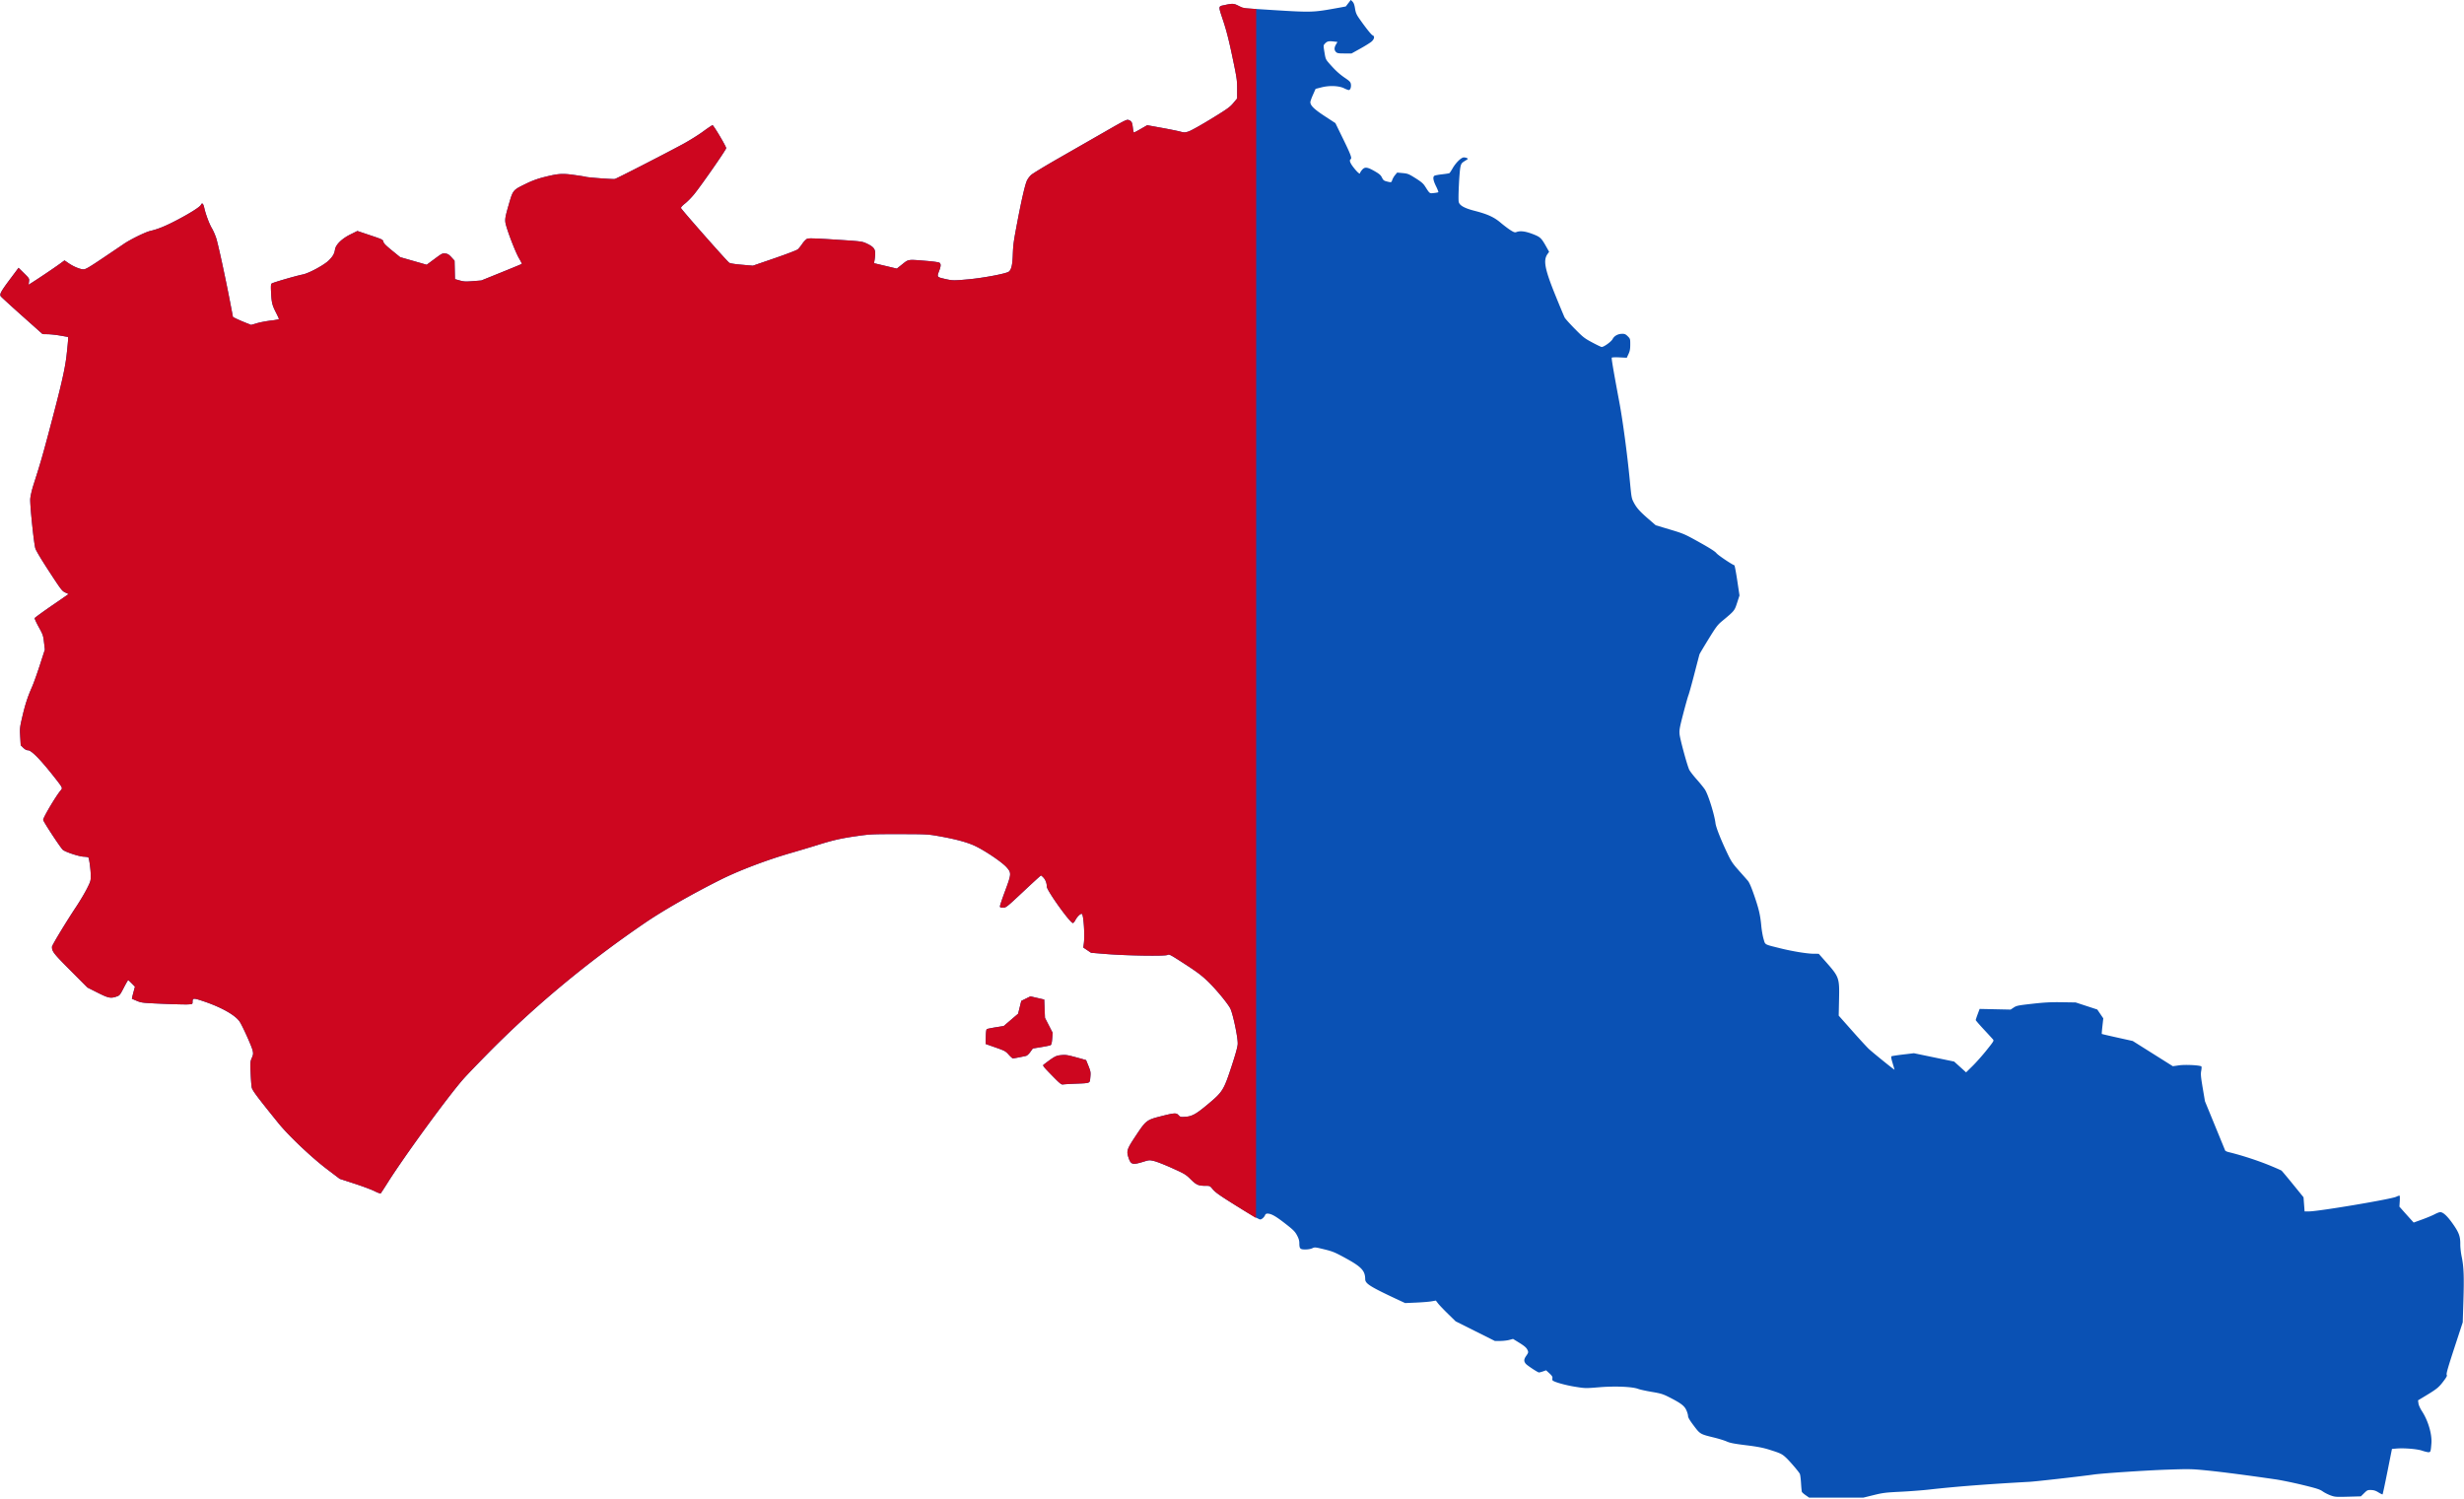
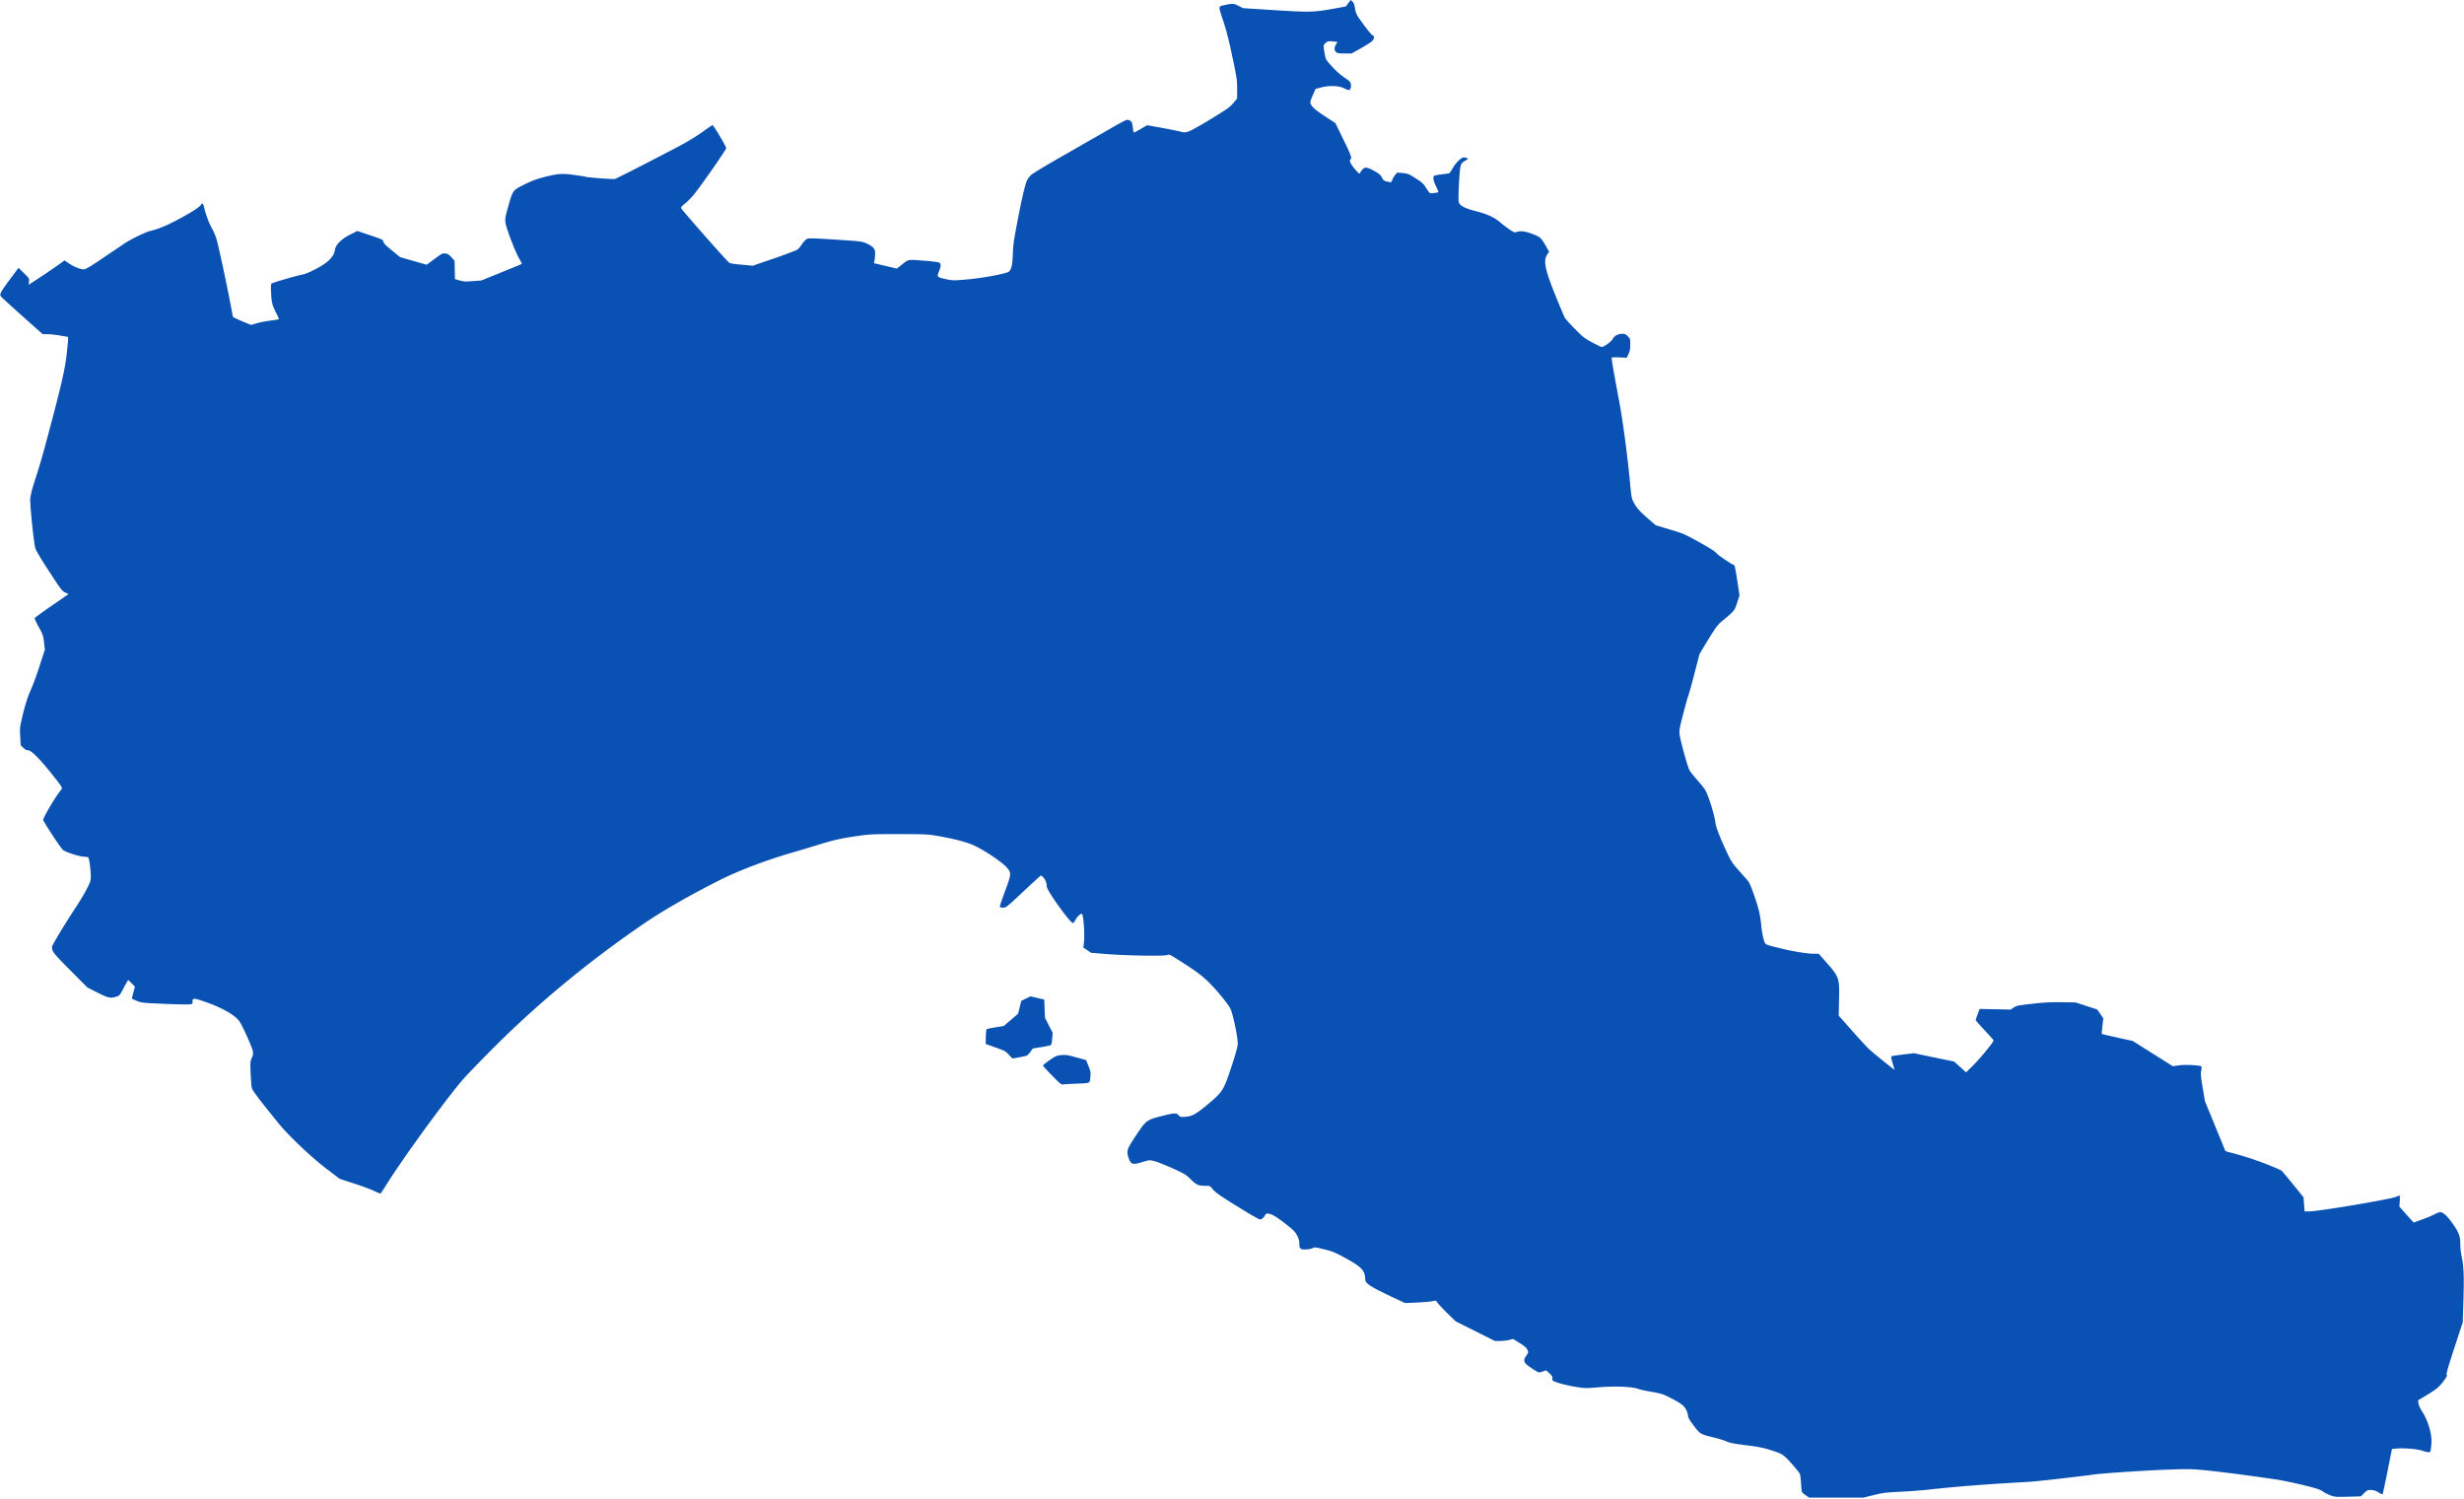
<svg xmlns="http://www.w3.org/2000/svg" width="3366" height="2048" viewBox="0 0 890.587 541.867" xml:space="preserve">
  <path style="fill:#0a51b4;stroke-width:.265" d="M652.655 540.478c-.682-.473-1.305-1.024-1.383-1.225-.078-.2-.215-1.629-.306-3.175-.09-1.545-.286-3.048-.435-3.34-.436-.847-3.698-4.658-5.057-5.907-1.42-1.304-1.998-1.577-6.057-2.849-2.205-.691-4.274-1.085-8.37-1.591-4.226-.523-5.764-.82-6.895-1.332-.8-.363-2.878-1.008-4.617-1.434-5.048-1.236-5.021-1.22-7.355-4.315-1.465-1.942-2.052-2.94-2.053-3.493-.003-.426-.294-1.399-.65-2.162-.723-1.556-2.008-2.507-6.36-4.71-2.06-1.043-2.878-1.289-6.085-1.827-2.037-.342-4.24-.825-4.895-1.074-2.145-.816-8.36-1.08-14.125-.602-4.963.411-5.023.41-8.836-.205-3.535-.57-7.64-1.749-8.021-2.301-.087-.127-.108-.497-.045-.822.084-.44-.193-.873-1.085-1.696l-1.198-1.104-1.105.39c-.608.214-1.274.39-1.48.39-.44 0-4.3-2.55-4.782-3.158-.735-.925-.69-1.617.18-2.852.754-1.07.813-1.282.542-1.935-.404-.977-1.078-1.572-3.38-2.987l-1.93-1.186-1.378.367c-.758.202-2.234.369-3.28.37l-1.901.003-7.095-3.552-7.094-3.552-2.793-2.732c-1.535-1.502-3.143-3.19-3.571-3.749l-.78-1.018-1.587.279c-.873.153-3.374.356-5.557.451l-3.968.173-1.985-.925c-10.678-4.977-12.428-6.064-12.441-7.72-.024-3.052-1.356-4.465-7.232-7.667-3.748-2.043-4.556-2.375-7.584-3.111-3.267-.796-3.422-.81-4.311-.387-.544.258-1.583.438-2.527.438-1.88 0-2.148-.285-2.16-2.298-.005-.922-.243-1.711-.86-2.855-.733-1.36-1.346-1.964-4.381-4.32-3.396-2.635-4.943-3.492-6.303-3.492-.367 0-.705.196-.8.463-.287.813-1.216 1.654-1.828 1.654-.326 0-3.074-1.53-6.105-3.4-8.352-5.152-9.977-6.266-11.047-7.572-.974-1.188-1-1.2-2.62-1.2-2.528 0-3.274-.33-5.331-2.363-1.746-1.726-2.151-1.97-6.613-3.988-2.614-1.182-5.553-2.341-6.531-2.576-1.762-.423-1.8-.42-4.111.285-3.819 1.166-4.384.989-5.24-1.639-.757-2.326-.525-3.005 2.669-7.814 3.692-5.56 3.916-5.732 9.166-7.062 4.861-1.232 5.452-1.264 6.306-.347.597.641.766.68 2.417.566 2.485-.174 3.911-.972 8.279-4.633 5.208-4.365 5.606-5.002 8.38-13.423 1.472-4.47 2.21-7.13 2.277-8.202.139-2.25-1.795-11.404-2.762-13.077-1.257-2.174-5.268-6.975-8.084-9.677-2.195-2.106-3.893-3.381-8.321-6.25-5.262-3.407-5.598-3.583-6.2-3.242-.85.482-14.887.262-22.332-.349l-5.292-.435-1.405-.947-1.406-.948.203-1.588c.366-2.86-.085-9.942-.67-10.528-.375-.375-1.73.88-2.44 2.26-.28.546-.667.992-.86.992-1 0-9.429-11.766-9.429-13.163 0-1.22-.48-2.5-1.235-3.287-.394-.411-.79-.747-.88-.747-.09 0-2.955 2.616-6.367 5.814-6.055 5.676-6.229 5.814-7.327 5.82-.94.006-1.124-.077-1.124-.508 0-.283.833-2.753 1.851-5.49 2.31-6.207 2.333-6.58.522-8.612-1.627-1.825-7.505-5.812-11.237-7.621-2.879-1.396-7.333-2.59-13.89-3.72-3.313-.571-4.313-.616-13.759-.624-9.758-.007-10.403.024-15.346.73-5.627.805-8.5 1.462-14.155 3.236-2.037.639-6.442 1.956-9.79 2.927-8.728 2.532-18.698 6.332-25.267 9.629-10.422 5.23-20.73 11.122-27.252 15.575-21.032 14.359-40.033 30.168-57.018 47.44-3.492 3.55-7.255 7.466-8.361 8.7-5.316 5.926-21.36 27.873-27.56 37.696-1.285 2.037-2.436 3.802-2.556 3.923-.12.12-1.096-.229-2.17-.775-1.073-.546-4.356-1.775-7.295-2.732l-5.345-1.739-4.708-3.572c-5.522-4.189-13.834-12.074-17.475-16.578-7.707-9.534-9.417-11.823-9.634-12.895-.12-.597-.297-2.931-.391-5.187-.162-3.867-.138-4.18.42-5.474.515-1.194.556-1.538.319-2.646-.3-1.399-3.316-8.167-4.58-10.278-1.437-2.4-6.523-5.32-13.132-7.541-3.81-1.28-4.013-1.264-4.023.317-.003.677-.068.708-1.657.798-.91.052-5.047-.051-9.195-.23-7.23-.31-7.611-.353-9.26-1.04a58.71 58.71 0 0 1-1.791-.767c-.04-.027.19-1.023.508-2.214l.58-2.166-1.159-1.18c-.637-.65-1.223-1.18-1.302-1.177-.079.003-.79 1.249-1.581 2.77-1.374 2.642-1.491 2.784-2.627 3.17-2.125.725-2.91.561-6.853-1.426l-3.634-1.832-6.152-6.174c-6.135-6.157-6.68-6.855-6.68-8.55 0-.564 4.953-8.757 8.84-14.622 1.278-1.93 2.968-4.774 3.754-6.321 1.36-2.677 1.428-2.908 1.423-4.825-.005-2.03-.575-6.254-.885-6.565-.092-.092-.868-.203-1.724-.248-1.684-.088-6.325-1.608-7.438-2.437-.75-.56-7.144-10.288-7.145-10.873-.002-.902 4.774-8.917 6.418-10.772.61-.687.508-.925-1.481-3.495-5.49-7.09-9.124-10.883-10.425-10.883-.53 0-1.079-.29-1.71-.901l-.927-.901-.184-3.142c-.176-3.01-.143-3.314.775-7.235 1.044-4.459 1.887-7.042 3.497-10.708.576-1.31 1.854-4.881 2.841-7.937l1.795-5.556-.304-2.64c-.286-2.483-.399-2.81-1.901-5.527-.879-1.588-1.54-3.037-1.47-3.22.07-.184 2.856-2.216 6.191-4.516l6.064-4.183-1.217-.565c-1.143-.529-1.504-1.002-5.847-7.662-2.865-4.393-4.755-7.56-4.958-8.31-.578-2.128-1.984-15.862-1.832-17.881.08-1.044.566-3.181 1.114-4.895 2.432-7.603 3.187-10.181 5.271-17.992 4.738-17.759 6.149-23.84 6.738-29.043.3-2.659.547-5.228.547-5.709v-.875l-2.712-.477c-1.491-.263-3.564-.495-4.606-.515l-1.894-.038-7.366-6.567c-4.052-3.612-7.534-6.8-7.74-7.086-.538-.75-.01-1.718 3.483-6.394l2.928-3.92 1.962 1.935c1.94 1.913 1.96 1.95 1.815 3.06l-.147 1.125 1.12-.704c2.347-1.476 8.338-5.51 10.062-6.776l1.799-1.321 1.432.987c1.807 1.244 4.216 2.243 5.428 2.251.77.006 2.011-.719 7.143-4.17 3.416-2.297 6.747-4.546 7.402-4.997 2.335-1.612 7.796-4.295 9.585-4.71 2.824-.655 5.595-1.79 9.861-4.038 4.64-2.445 8.104-4.652 8.441-5.377.425-.913.86-.55 1.207 1.008.533 2.391 1.836 5.883 2.79 7.474.48.8 1.18 2.408 1.554 3.572.698 2.164 3.312 14.215 5.068 23.36l.98 5.104 1.032.527c.568.29 2.04.933 3.272 1.43l2.24.902 2.186-.63c1.203-.347 3.467-.773 5.031-.948 1.564-.174 2.844-.43 2.844-.57 0-.14-.468-1.166-1.04-2.28-1.38-2.688-1.603-3.588-1.787-7.187-.123-2.42-.08-3.11.211-3.35.422-.35 8.846-2.797 11.215-3.259 2.236-.436 7.815-3.454 9.46-5.118 1.49-1.506 1.968-2.351 2.219-3.918.285-1.787 2.448-3.896 5.6-5.46l2.482-1.233 4.62 1.55c4.425 1.486 4.626 1.584 4.774 2.325.117.584.881 1.365 3.115 3.182l2.96 2.407 4.793 1.372 4.793 1.372 2.837-2.106c2.684-1.993 2.894-2.099 3.918-1.964.86.113 1.31.394 2.198 1.369l1.117 1.227.074 3.332.073 3.333 1.717.484c1.486.419 2.127.451 4.763.243l3.045-.241 7.255-2.932c3.99-1.612 7.31-2.987 7.378-3.055.067-.067-.356-.93-.941-1.917-1.49-2.513-4.851-11.41-5.016-13.277-.11-1.237.089-2.246 1.203-6.107 1.582-5.477 1.476-5.348 6.261-7.68 2.207-1.075 4.17-1.797 6.437-2.37 5.217-1.315 6.615-1.414 11.103-.784 2.124.298 3.937.589 4.028.645.364.225 9.943.94 10.549.789.712-.18 17.745-8.902 24.504-12.55 2.328-1.256 5.646-3.321 7.373-4.59 1.726-1.268 3.274-2.302 3.44-2.299.38.008 4.93 7.665 4.93 8.299 0 .553-9.08 13.605-11.621 16.704-.957 1.168-2.425 2.656-3.261 3.308-.929.723-1.495 1.357-1.455 1.629.068.467 16.517 19.124 17.437 19.776.338.24 1.99.503 4.543.722l4.01.344 7.808-2.682c4.336-1.49 8.084-2.927 8.431-3.235.344-.304 1.08-1.22 1.637-2.036.558-.817 1.346-1.617 1.757-1.783.574-.232 2.918-.16 10.269.314 9.46.61 9.537.62 11.245 1.415 2.333 1.085 3.039 1.892 3.04 3.474 0 .68-.09 1.776-.203 2.434l-.206 1.196 4.123.978 4.124.978 1.986-1.58c2.304-1.83 1.87-1.77 8.763-1.205 2.551.21 4.46.487 4.696.684.537.445.503 1.184-.13 2.849-.87 2.29-.863 2.302 1.919 2.943 2.915.67 3.243.676 8.897.15 5.306-.494 13.378-2.031 14.315-2.726.916-.679 1.323-2.313 1.459-5.86.155-4.052.237-4.66 1.63-12.039 1.477-7.825 2.77-13.426 3.455-14.97.286-.643.989-1.592 1.562-2.108.573-.516 4.908-3.152 9.633-5.858 4.726-2.705 12.264-7.026 16.751-9.6 7.837-4.497 8.191-4.67 8.94-4.36.997.414 1.21.833 1.437 2.844.102.902.28 1.64.395 1.64.115 0 1.237-.593 2.493-1.318l2.283-1.319 5.08.918c2.794.505 5.833 1.117 6.754 1.36 1.577.417 1.76.416 3.141-.02.825-.26 4.373-2.24 8.115-4.531 5.882-3.601 6.808-4.262 8.033-5.731l1.383-1.662.005-3.41c.005-3.194-.105-3.938-1.721-11.642-1.278-6.09-2.146-9.495-3.34-13.09-1.796-5.412-1.82-5.109.436-5.596 3.02-.653 3.369-.635 5.134.256l1.662.838 10.096.642c13.763.876 15.094.858 21.646-.284 2.944-.513 5.367-.96 5.383-.992.017-.032.428-.575.914-1.205l.884-1.145.61.616c.433.437.694 1.156.9 2.469.23 1.468.517 2.18 1.388 3.44 2.351 3.395 4.493 6.093 4.98 6.275.813.302.635 1.366-.378 2.255-.488.428-2.317 1.572-4.064 2.54l-3.176 1.762h-2.55c-2.198 0-2.624-.074-3.08-.53-.674-.674-.672-1.58.006-2.728l.535-.906-1.587-.18c-1.67-.189-2.206-.034-3.032.88-.481.531-.484.651-.081 3.077.416 2.502.434 2.54 2.01 4.319 2.092 2.358 3.49 3.616 5.629 5.064 1.447.98 1.785 1.346 1.904 2.069.179 1.078-.2 2.164-.755 2.164-.227 0-.974-.283-1.66-.628-1.857-.935-5.305-1.084-8.173-.355l-2.163.549-.948 2.135c-.522 1.174-.948 2.375-.947 2.67.005 1.227 1.38 2.563 5.22 5.074l3.838 2.508 2.75 5.637c2.795 5.733 3.297 7.073 2.773 7.396-.615.38-.233 1.409 1.186 3.192 1.366 1.715 2.227 2.396 2.227 1.76 0-.146.308-.63.685-1.078.976-1.16 1.876-1.075 4.5.43 1.771 1.015 2.268 1.445 2.704 2.344.457.941.708 1.144 1.732 1.402 1.655.417 1.68.41 2.003-.573.159-.48.62-1.27 1.025-1.755l.737-.883 1.988.187c1.838.172 2.186.31 4.618 1.832 2.062 1.291 2.812 1.93 3.472 2.96 1.73 2.697 1.583 2.585 3.192 2.42.795-.083 1.516-.221 1.603-.308.087-.087-.283-1.049-.821-2.137-1.01-2.042-1.225-3.29-.648-3.769.182-.15 1.434-.398 2.782-.548 1.348-.15 2.561-.342 2.695-.425.134-.083.634-.833 1.11-1.666 1.206-2.113 3.167-4.03 4.115-4.025.735.004 1.632.394 1.394.607-.069.061-.62.42-1.225.796-.925.576-1.147.888-1.392 1.954-.425 1.85-.906 11.692-.624 12.779.327 1.262 2.097 2.24 5.75 3.177 4.629 1.188 6.996 2.267 9.347 4.26 1.123.951 2.725 2.165 3.56 2.697 1.285.818 1.623.927 2.2.708 1.362-.518 3.217-.291 5.843.714 2.793 1.069 3.14 1.398 5.034 4.777l.925 1.65-.583.818c-1.613 2.266-.994 5.456 2.932 15.112 1.584 3.896 3.055 7.42 3.269 7.834.213.413 1.855 2.24 3.648 4.062 3 3.047 3.504 3.442 6.32 4.944 1.683.899 3.216 1.634 3.405 1.634.821 0 3.486-1.93 3.967-2.873.589-1.154 1.948-1.89 3.494-1.89.87 0 1.247.172 1.975.9.871.87.9.965.897 2.976-.003 1.628-.138 2.37-.63 3.427l-.63 1.35-2.64-.126c-1.45-.07-2.703-.023-2.782.105-.153.247.593 4.638 2.738 16.107 1.262 6.748 2.862 18.725 3.798 28.442.596 6.187.616 6.29 1.485 7.922 1.007 1.888 2.163 3.17 5.316 5.896l2.552 2.205 5.121 1.535c4.933 1.478 5.325 1.648 10.635 4.604 3.808 2.12 5.72 3.341 6.182 3.947.532.696 5.498 4.052 6.484 4.38.125.043.594 2.516 1.041 5.498l.814 5.42-.86 2.639c-.94 2.887-.938 2.886-5.392 6.586-1.672 1.39-2.213 2.107-4.985 6.61-1.71 2.778-3.165 5.233-3.233 5.456-.067.223-.906 3.427-1.862 7.12-.957 3.694-1.91 7.123-2.117 7.62-.208.497-1.05 3.488-1.87 6.646-1.316 5.058-1.476 5.947-1.343 7.462.149 1.696 2.624 10.85 3.447 12.75.233.537 1.451 2.133 2.707 3.546 1.256 1.413 2.629 3.114 3.052 3.781 1.18 1.86 3.4 8.977 3.779 12.115.18 1.49 1.994 6.077 4.379 11.067 1.297 2.716 1.876 3.578 4.003 5.957a413.499 413.499 0 0 1 3.291 3.718c.559.649 1.266 2.267 2.31 5.288 1.71 4.941 2.222 7.139 2.59 11.099.142 1.528.51 3.637.818 4.688.648 2.207.13 1.916 6.002 3.38 4.462 1.113 9.795 1.98 12.213 1.984l1.72.003 2.427 2.747c5.031 5.698 5.092 5.87 4.918 13.941l-.123 5.668 4.927 5.556c2.71 3.056 5.43 6.012 6.046 6.568 1.76 1.591 9.19 7.59 9.19 7.42 0-.084-.31-1.168-.688-2.408-.475-1.557-.598-2.31-.398-2.435.16-.098 2.049-.388 4.199-.645l3.909-.465 7.27 1.507 7.271 1.507 2.158 1.952 2.157 1.952 2.356-2.317c1.296-1.274 3.577-3.847 5.069-5.718 2.67-3.347 2.705-3.41 2.233-3.953a319.184 319.184 0 0 0-3.322-3.61c-1.563-1.682-2.843-3.168-2.844-3.302 0-.134.315-1.095.702-2.136l.704-1.892 5.6.119 5.601.12 1.113-.738c1.021-.675 1.576-.788 6.727-1.366 4.4-.494 6.698-.613 10.64-.554l5.027.077 3.908 1.279 3.909 1.279 1.085 1.598 1.085 1.598-.312 2.774c-.172 1.525-.274 2.812-.227 2.858.046.047 2.583.64 5.637 1.318l5.553 1.232 7.24 4.559 7.241 4.558 2.284-.321c2.237-.315 7.523-.048 8.042.406.11.096.081.808-.065 1.58-.224 1.18-.138 2.17.541 6.198l.808 4.794 3.585 8.735c1.971 4.804 3.644 8.882 3.716 9.063.073.18.625.447 1.229.592 4.74 1.145 10.68 3.08 15.252 4.972 1.965.812 3.72 1.59 3.901 1.726.18.137 2.044 2.36 4.14 4.94l3.81 4.691.192 2.554.191 2.554h1.652c3.381 0 29.685-4.424 31.468-5.293.57-.278 1.118-.454 1.218-.393.1.062.126.98.058 2.04l-.123 1.926 1.524 1.72c.838.946 1.998 2.24 2.578 2.875l1.053 1.155 3.075-1.114c1.691-.613 3.721-1.46 4.51-1.883.79-.423 1.686-.768 1.99-.768 1.06 0 2.54 1.36 4.511 4.142 2.273 3.208 2.79 4.612 2.763 7.486-.01 1.099.219 3.133.51 4.52.75 3.57.889 7.214.614 15.999l-.24 7.672-3.032 9.26c-2.313 7.066-2.968 9.367-2.762 9.708.216.356-.046.86-1.31 2.513-1.618 2.115-2.342 2.69-6.635 5.274l-2.42 1.456.148 1.1c.09.67.618 1.827 1.352 2.96 2.17 3.353 3.586 8.223 3.334 11.467-.235 3.031-.3 3.226-1.065 3.226-.366 0-1.405-.253-2.31-.563-1.785-.61-6.5-.996-9.307-.76l-1.577.132-1.626 8.142c-.895 4.478-1.688 8.204-1.764 8.279-.075.075-.736-.237-1.47-.693-.987-.614-1.68-.84-2.668-.87-1.243-.038-1.415.038-2.522 1.124l-1.187 1.165-4.644.128c-4.332.12-4.754.088-6.298-.47-.91-.327-2.199-.982-2.862-1.454-1.013-.72-2.184-1.096-7.276-2.333-3.338-.81-7.736-1.716-9.774-2.012-10.287-1.497-19.636-2.71-24.866-3.226-5.489-.542-6.301-.558-14.42-.28-7.451.254-23.153 1.298-26.33 1.75-4.713.67-20.957 2.512-23.284 2.64-15.221.835-26.666 1.718-36.248 2.799-2.474.278-7.169.637-10.434.796-5.293.258-6.338.388-9.643 1.2l-3.707.91H653.896l-1.24-.86zM380.13 388.646c-3.108-3.186-3.346-3.5-2.91-3.83 3.91-2.97 4.406-3.24 6.295-3.424 1.637-.16 2.264-.069 5.415.785 1.96.532 3.587.99 3.615 1.02.028.028.427.998.886 2.154.765 1.927.82 2.262.655 4.02-.214 2.283.182 2.112-5.412 2.345-2.11.088-4.134.214-4.498.28-.563.102-1.167-.399-4.046-3.35zm-15.537-7.428c-1.12-1.255-1.419-1.418-4.762-2.595l-3.569-1.257.05-2.588c.03-1.666.16-2.658.362-2.783.173-.107 1.621-.405 3.218-.662l2.903-.467 2.593-2.219 2.594-2.22.574-2.322.574-2.324 1.659-.817 1.658-.818 2.491.577 2.491.577.132 3.302.133 3.301 1.394 2.719 1.395 2.718-.177 2.122c-.13 1.553-.29 2.179-.6 2.335-.234.118-1.77.434-3.414.703l-2.99.488-.908 1.264c-.5.696-1.178 1.327-1.508 1.404-1.64.38-4.508.93-4.785.916-.173-.008-.851-.618-1.508-1.354z" />
-   <path style="fill:#cd061f;stroke-width:.265" d="M449.12 437.274c-8.006-4.965-9.783-6.189-10.811-7.443-.98-1.195-1.003-1.206-2.626-1.206-2.527 0-3.273-.331-5.33-2.364-1.746-1.725-2.151-1.97-6.613-3.987-2.614-1.183-5.553-2.342-6.531-2.577-1.762-.422-1.8-.42-4.111.285-3.819 1.166-4.384.989-5.24-1.639-.757-2.326-.525-3.005 2.669-7.814 3.692-5.56 3.916-5.732 9.166-7.062 4.861-1.232 5.452-1.264 6.306-.347.597.641.766.681 2.417.566 2.485-.174 3.911-.972 8.279-4.632 5.208-4.366 5.606-5.003 8.38-13.424 1.472-4.469 2.21-7.13 2.277-8.202.139-2.25-1.795-11.403-2.762-13.076-1.257-2.175-5.268-6.976-8.084-9.678-2.195-2.106-3.893-3.381-8.321-6.25-5.262-3.407-5.598-3.583-6.2-3.242-.85.482-14.887.263-22.332-.349l-5.292-.434-1.405-.948-1.406-.948.203-1.587c.366-2.86-.085-9.943-.67-10.53-.375-.374-1.73.882-2.44 2.261-.28.546-.667.993-.86.993-1 0-9.429-11.766-9.429-13.164 0-1.22-.48-2.5-1.235-3.287-.394-.411-.79-.747-.88-.747-.09 0-2.955 2.616-6.367 5.814-6.055 5.676-6.229 5.814-7.327 5.82-.94.007-1.124-.077-1.124-.507 0-.284.833-2.754 1.851-5.49 2.31-6.208 2.333-6.581.522-8.613-1.627-1.825-7.505-5.812-11.237-7.621-2.879-1.396-7.333-2.589-13.89-3.72-3.313-.571-4.313-.616-13.759-.623-9.758-.007-10.403.023-15.346.73-5.627.805-8.5 1.461-14.155 3.235-2.037.64-6.442 1.956-9.79 2.927-8.728 2.532-18.698 6.332-25.267 9.629-10.422 5.23-20.73 11.122-27.252 15.575-21.032 14.359-40.033 30.168-57.018 47.44-3.492 3.55-7.255 7.466-8.361 8.7-5.316 5.926-21.36 27.873-27.56 37.696-1.285 2.037-2.436 3.803-2.556 3.923-.12.12-1.096-.229-2.17-.775-1.073-.546-4.356-1.775-7.295-2.731l-5.345-1.74-4.708-3.571c-5.522-4.19-13.834-12.075-17.475-16.579-7.707-9.534-9.417-11.823-9.634-12.894-.12-.598-.297-2.932-.391-5.188-.162-3.867-.138-4.18.42-5.473.515-1.194.556-1.539.319-2.646-.3-1.4-3.316-8.168-4.58-10.279-1.437-2.4-6.523-5.32-13.132-7.54-3.81-1.28-4.013-1.265-4.023.316-.003.677-.068.708-1.657.798-.91.052-5.047-.051-9.195-.23-7.23-.31-7.611-.353-9.26-1.04a58.71 58.71 0 0 1-1.791-.767c-.04-.026.19-1.023.508-2.214l.58-2.166-1.159-1.18c-.637-.65-1.223-1.18-1.302-1.177-.079.003-.79 1.249-1.581 2.77-1.374 2.642-1.491 2.784-2.627 3.171-2.125.724-2.91.56-6.853-1.427l-3.634-1.832-6.152-6.174c-6.135-6.157-6.68-6.855-6.68-8.55 0-.563 4.953-8.757 8.84-14.622 1.278-1.93 2.968-4.774 3.754-6.32 1.36-2.678 1.428-2.909 1.423-4.826-.005-2.03-.575-6.254-.885-6.564-.092-.092-.868-.204-1.724-.249-1.684-.087-6.325-1.608-7.438-2.437-.75-.559-7.144-10.288-7.145-10.873-.002-.902 4.774-8.917 6.418-10.771.61-.688.508-.926-1.481-3.495-5.49-7.09-9.124-10.884-10.425-10.884-.53 0-1.079-.289-1.71-.901l-.927-.901-.184-3.142c-.176-3.01-.143-3.314.775-7.235 1.044-4.459 1.887-7.042 3.497-10.708.576-1.31 1.854-4.881 2.841-7.937l1.795-5.556-.304-2.64c-.286-2.483-.399-2.81-1.901-5.527-.879-1.588-1.54-3.037-1.47-3.22.07-.184 2.856-2.216 6.191-4.516l6.064-4.183-1.217-.565c-1.143-.529-1.504-1.002-5.847-7.662-2.865-4.393-4.755-7.56-4.958-8.31-.578-2.128-1.984-15.862-1.832-17.881.08-1.044.566-3.181 1.114-4.895 2.432-7.603 3.187-10.181 5.271-17.992 4.738-17.759 6.149-23.84 6.738-29.043.3-2.659.547-5.228.547-5.709v-.875l-2.712-.477c-1.491-.263-3.564-.495-4.606-.515l-1.894-.038-7.366-6.567c-4.052-3.612-7.534-6.8-7.74-7.086-.538-.75-.01-1.718 3.483-6.394l2.928-3.92 1.962 1.935c1.94 1.913 1.96 1.95 1.815 3.06l-.147 1.125 1.12-.704c2.347-1.476 8.338-5.51 10.062-6.776l1.799-1.321 1.432.987c1.807 1.244 4.216 2.243 5.428 2.251.77.006 2.011-.719 7.143-4.17 3.416-2.297 6.747-4.546 7.402-4.997 2.335-1.612 7.796-4.295 9.585-4.71 2.824-.655 5.595-1.79 9.861-4.038 4.64-2.445 8.104-4.652 8.441-5.377.425-.913.86-.55 1.207 1.008.533 2.391 1.836 5.883 2.79 7.474.48.8 1.18 2.408 1.554 3.572.698 2.164 3.312 14.215 5.068 23.36l.98 5.104 1.032.527c.568.29 2.04.933 3.272 1.43l2.24.902 2.186-.63c1.203-.347 3.467-.773 5.031-.948 1.564-.174 2.844-.43 2.844-.57 0-.14-.468-1.166-1.04-2.28-1.38-2.688-1.603-3.588-1.787-7.187-.123-2.42-.08-3.11.211-3.35.422-.35 8.846-2.797 11.215-3.259 2.236-.436 7.815-3.454 9.46-5.118 1.49-1.506 1.968-2.351 2.219-3.918.285-1.787 2.448-3.896 5.6-5.46l2.482-1.233 4.62 1.55c4.425 1.486 4.626 1.584 4.774 2.325.117.584.881 1.365 3.115 3.182l2.96 2.407 4.793 1.372 4.793 1.372 2.837-2.106c2.684-1.993 2.894-2.099 3.918-1.964.86.113 1.31.394 2.198 1.369l1.117 1.227.074 3.332.073 3.333 1.717.484c1.486.419 2.127.451 4.763.243l3.045-.241 7.255-2.932c3.99-1.612 7.31-2.987 7.378-3.055.067-.067-.356-.93-.941-1.917-1.49-2.513-4.851-11.41-5.016-13.277-.11-1.237.089-2.246 1.203-6.107 1.582-5.477 1.476-5.348 6.261-7.68 2.207-1.075 4.17-1.797 6.437-2.37 5.217-1.315 6.615-1.414 11.103-.784 2.124.298 3.937.589 4.028.645.364.225 9.943.94 10.549.789.712-.18 17.745-8.902 24.504-12.55 2.328-1.256 5.646-3.321 7.373-4.59 1.726-1.268 3.274-2.302 3.44-2.299.38.008 4.93 7.665 4.93 8.299 0 .553-9.08 13.605-11.621 16.704-.957 1.168-2.425 2.656-3.261 3.308-.929.723-1.495 1.357-1.455 1.629.068.467 16.517 19.124 17.437 19.776.338.24 1.99.503 4.543.722l4.01.344 7.808-2.682c4.336-1.49 8.084-2.927 8.431-3.235.344-.304 1.08-1.22 1.637-2.036.558-.817 1.346-1.617 1.757-1.783.574-.232 2.918-.16 10.269.314 9.46.61 9.537.62 11.245 1.415 2.333 1.085 3.039 1.892 3.04 3.474 0 .68-.09 1.776-.203 2.434l-.206 1.196 4.123.978 4.124.978 1.986-1.58c2.304-1.83 1.87-1.77 8.763-1.205 2.551.21 4.46.487 4.696.684.537.445.503 1.184-.13 2.849-.87 2.29-.863 2.302 1.919 2.943 2.915.67 3.243.676 8.897.15 5.306-.494 13.378-2.031 14.315-2.726.916-.679 1.323-2.313 1.459-5.86.155-4.052.237-4.66 1.63-12.039 1.477-7.825 2.77-13.426 3.455-14.97.286-.643.989-1.592 1.562-2.108.573-.516 4.908-3.152 9.633-5.858 4.726-2.705 12.264-7.026 16.751-9.6 7.837-4.497 8.191-4.67 8.94-4.36.997.414 1.21.833 1.437 2.844.102.902.28 1.64.395 1.64.115 0 1.237-.593 2.493-1.318l2.283-1.319 5.08.918c2.794.505 5.833 1.117 6.754 1.36 1.577.417 1.76.416 3.141-.02.825-.26 4.373-2.24 8.115-4.531 5.882-3.601 6.808-4.262 8.033-5.731l1.383-1.662.005-3.41c.005-3.194-.105-3.938-1.721-11.642-1.278-6.09-2.146-9.495-3.34-13.09-1.796-5.412-1.82-5.109.436-5.596 3.012-.651 3.371-.634 5.108.242 1.325.67 2.087.858 4.018.995l2.384.17V221.76c0 120.179-.03 218.5-.066 218.49-.037-.008-2.215-1.347-4.84-2.976zm-68.991-48.628c-3.108-3.186-3.346-3.5-2.91-3.83 3.91-2.97 4.406-3.24 6.295-3.424 1.637-.16 2.264-.069 5.415.785 1.96.532 3.587.99 3.615 1.02.028.028.427.998.886 2.154.765 1.927.82 2.262.655 4.02-.214 2.283.182 2.112-5.412 2.345-2.11.088-4.134.214-4.498.28-.563.102-1.167-.399-4.046-3.35zm-15.537-7.428c-1.12-1.255-1.419-1.418-4.762-2.595l-3.569-1.257.05-2.588c.03-1.666.16-2.658.362-2.783.173-.107 1.621-.405 3.218-.662l2.903-.467 2.593-2.219 2.594-2.22.574-2.322.574-2.324 1.659-.817 1.658-.818 2.491.577 2.491.577.132 3.302.133 3.301 1.394 2.719 1.395 2.718-.177 2.122c-.13 1.553-.29 2.179-.6 2.335-.234.118-1.77.434-3.414.703l-2.99.488-.908 1.264c-.5.696-1.178 1.327-1.508 1.404-1.64.38-4.508.93-4.785.916-.173-.008-.851-.618-1.508-1.354z" />
</svg>